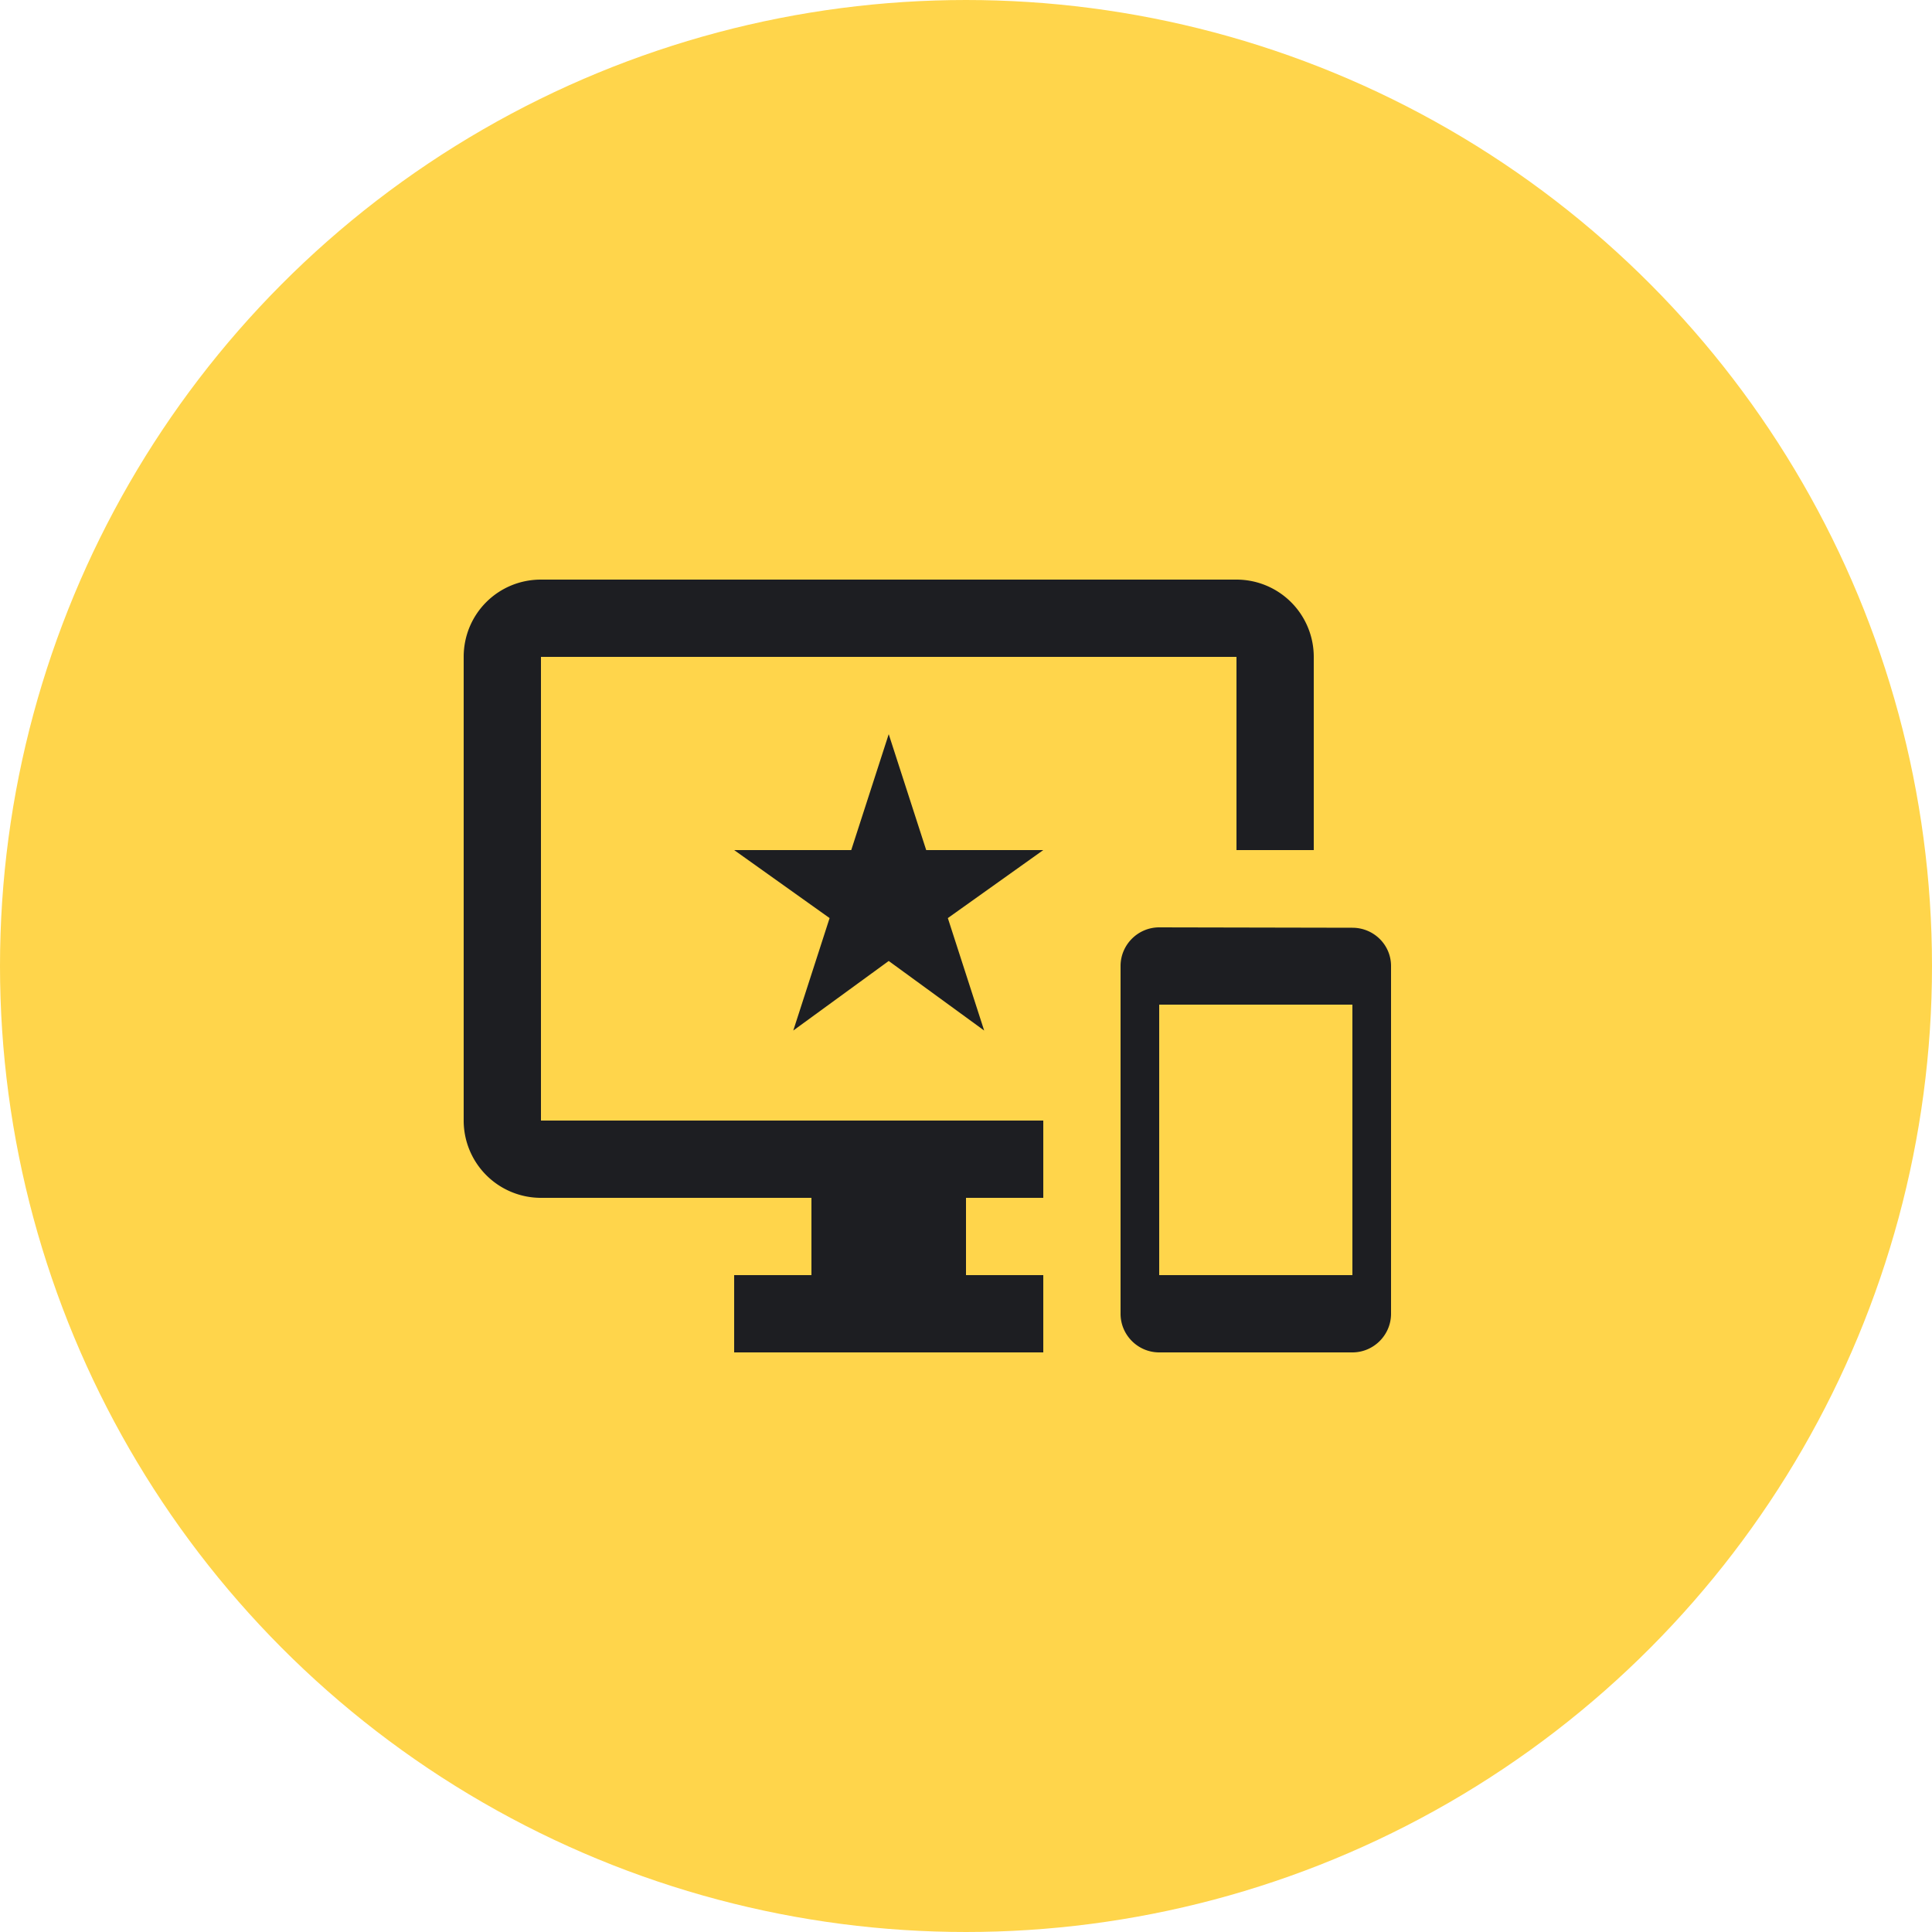
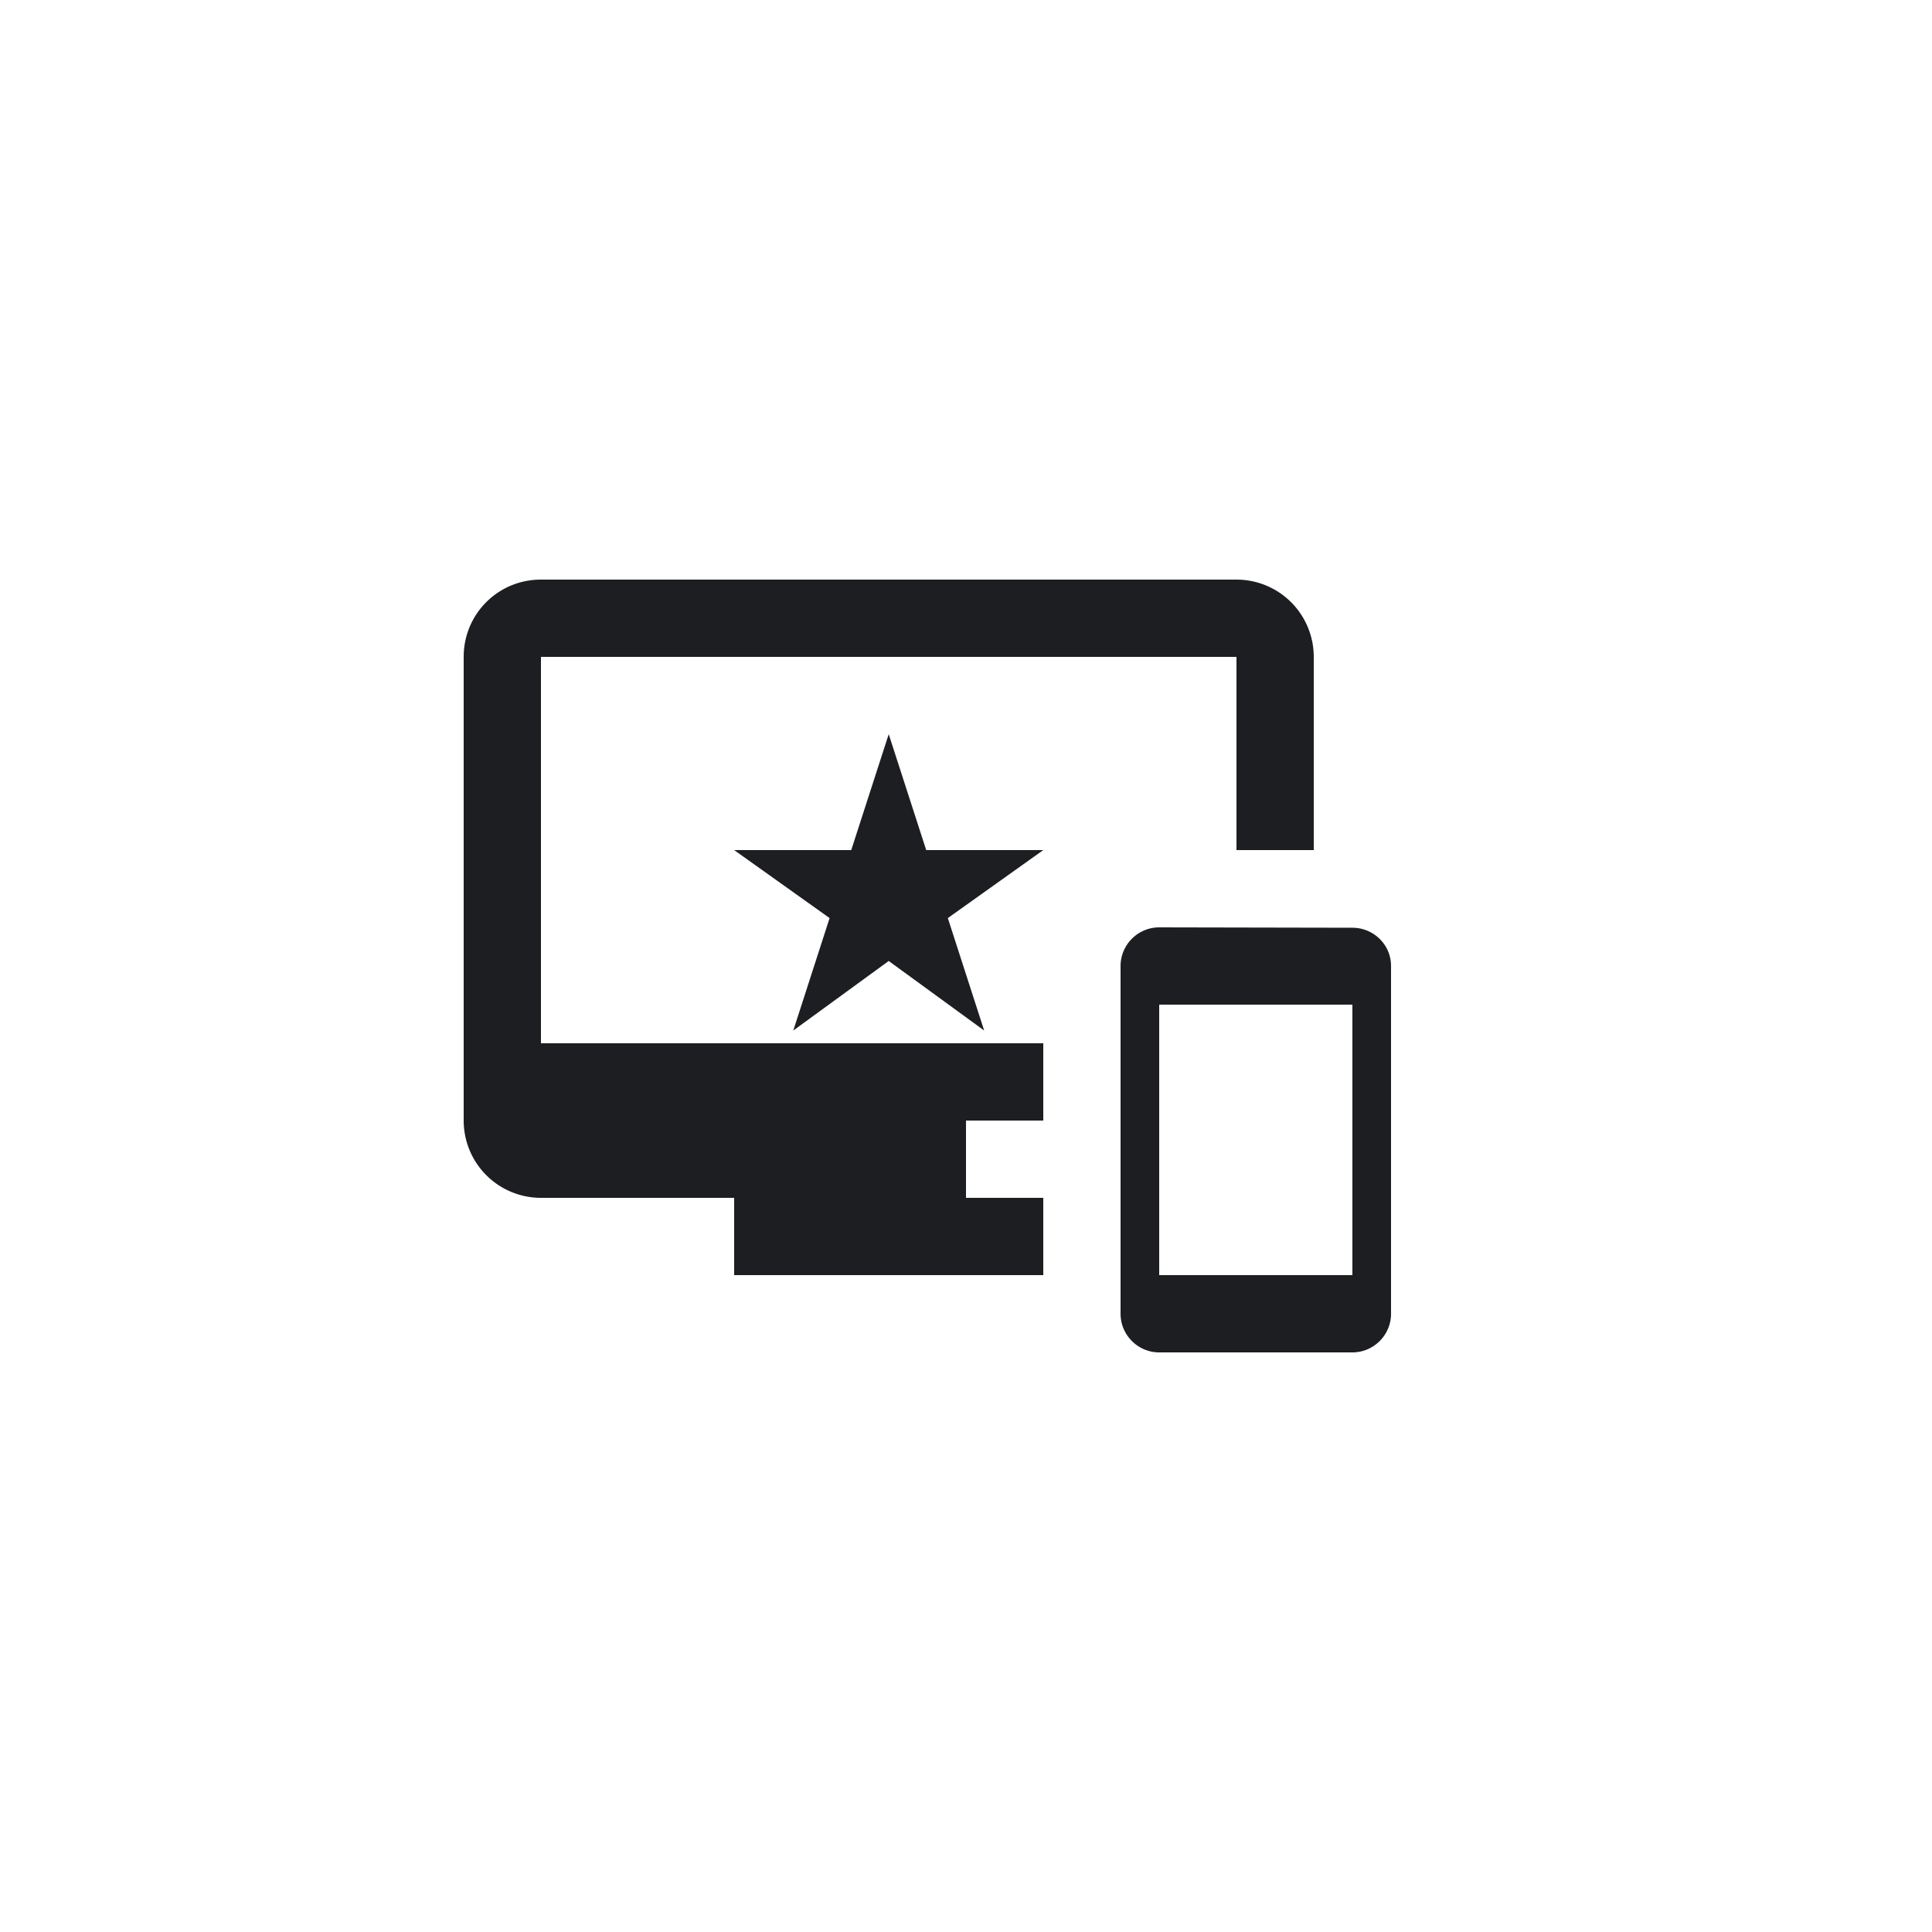
<svg xmlns="http://www.w3.org/2000/svg" width="50" height="50" fill="none">
-   <circle cx="25" cy="25" r="23" fill="#FFD54B" stroke="#FFD54B" stroke-width="4" />
-   <path fill="#1D1E22" d="M35 24.01 30 24c-.55 0-1 .45-1 1v9c0 .55.45 1 1 1h5c.55 0 1-.45 1-1v-9c0-.55-.45-.99-1-.99M35 33h-5v-7h5zm-3-18H14c-1.11 0-2 .89-2 2v12a2 2 0 0 0 2 2h7v2h-2v2h8v-2h-2v-2h2v-2H14V17h18v5h2v-5a2 2 0 0 0-2-2m-8.03 7L23 19l-.97 3H19l2.47 1.76-.94 2.91 2.47-1.8 2.47 1.8-.94-2.91L27 22z" />
+   <path fill="#1D1E22" d="M35 24.01 30 24c-.55 0-1 .45-1 1v9c0 .55.45 1 1 1h5c.55 0 1-.45 1-1v-9c0-.55-.45-.99-1-.99M35 33h-5v-7h5zm-3-18H14c-1.11 0-2 .89-2 2v12a2 2 0 0 0 2 2h7h-2v2h8v-2h-2v-2h2v-2H14V17h18v5h2v-5a2 2 0 0 0-2-2m-8.03 7L23 19l-.97 3H19l2.47 1.76-.94 2.91 2.47-1.8 2.47 1.8-.94-2.91L27 22z" />
</svg>